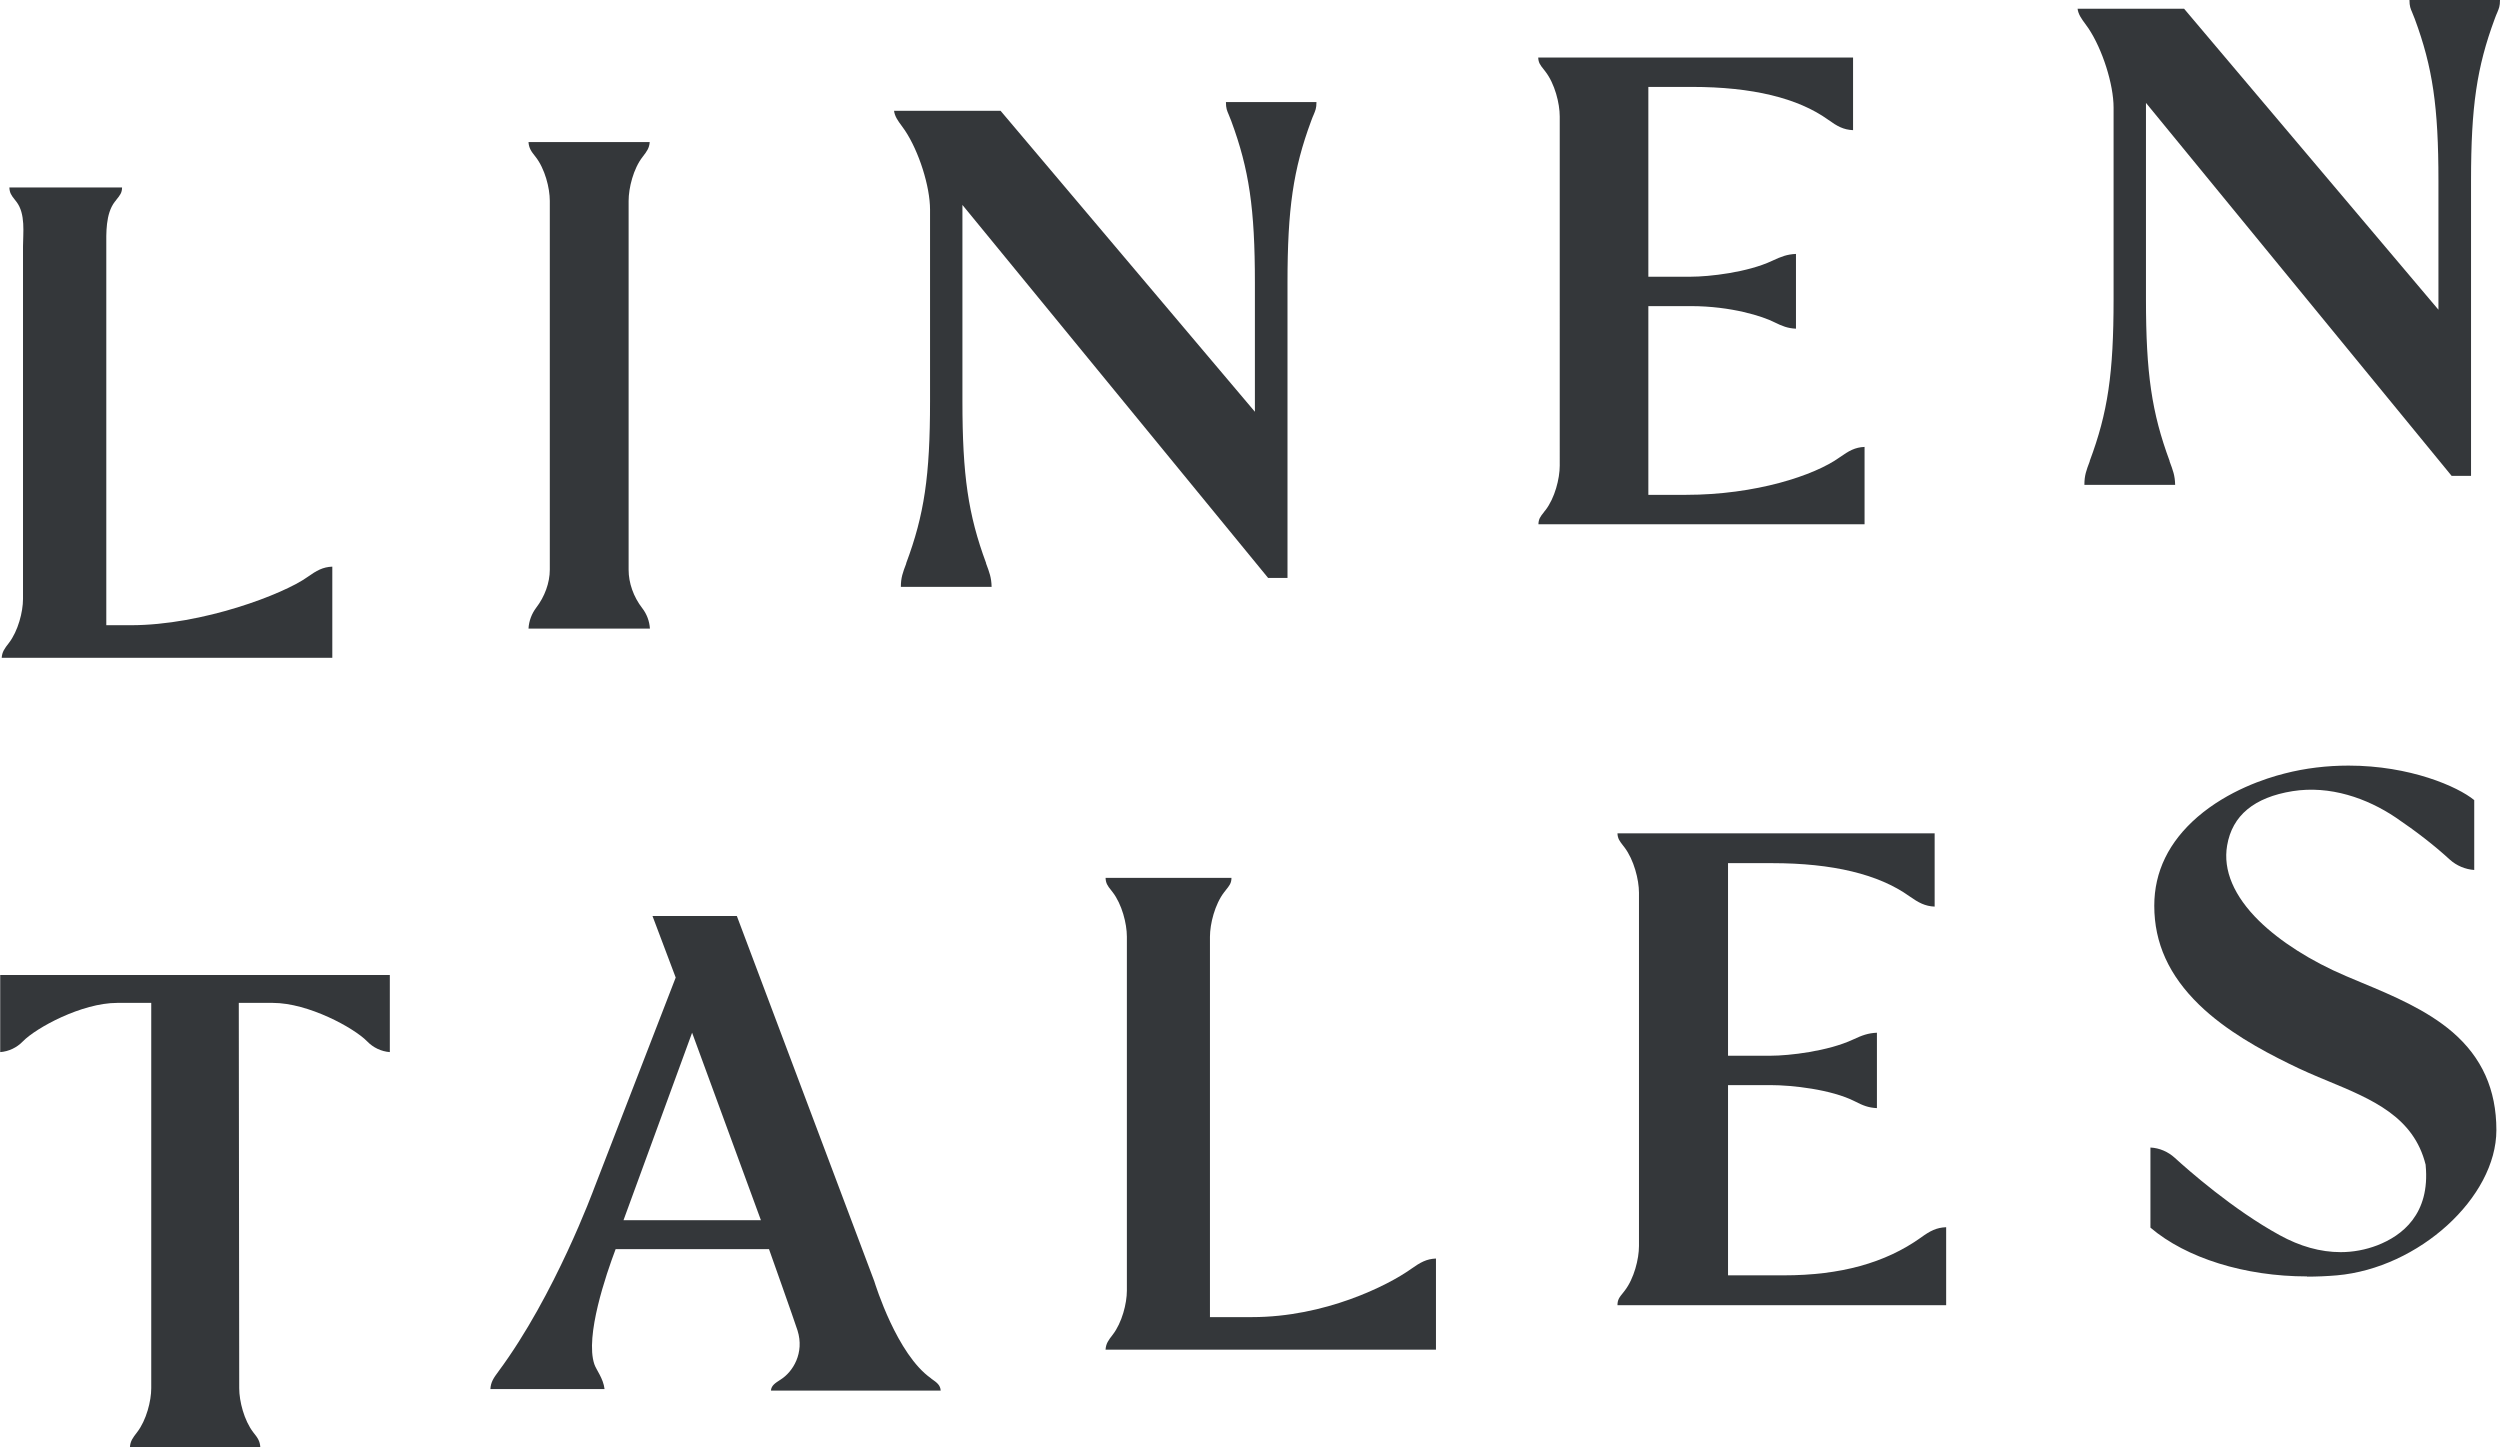
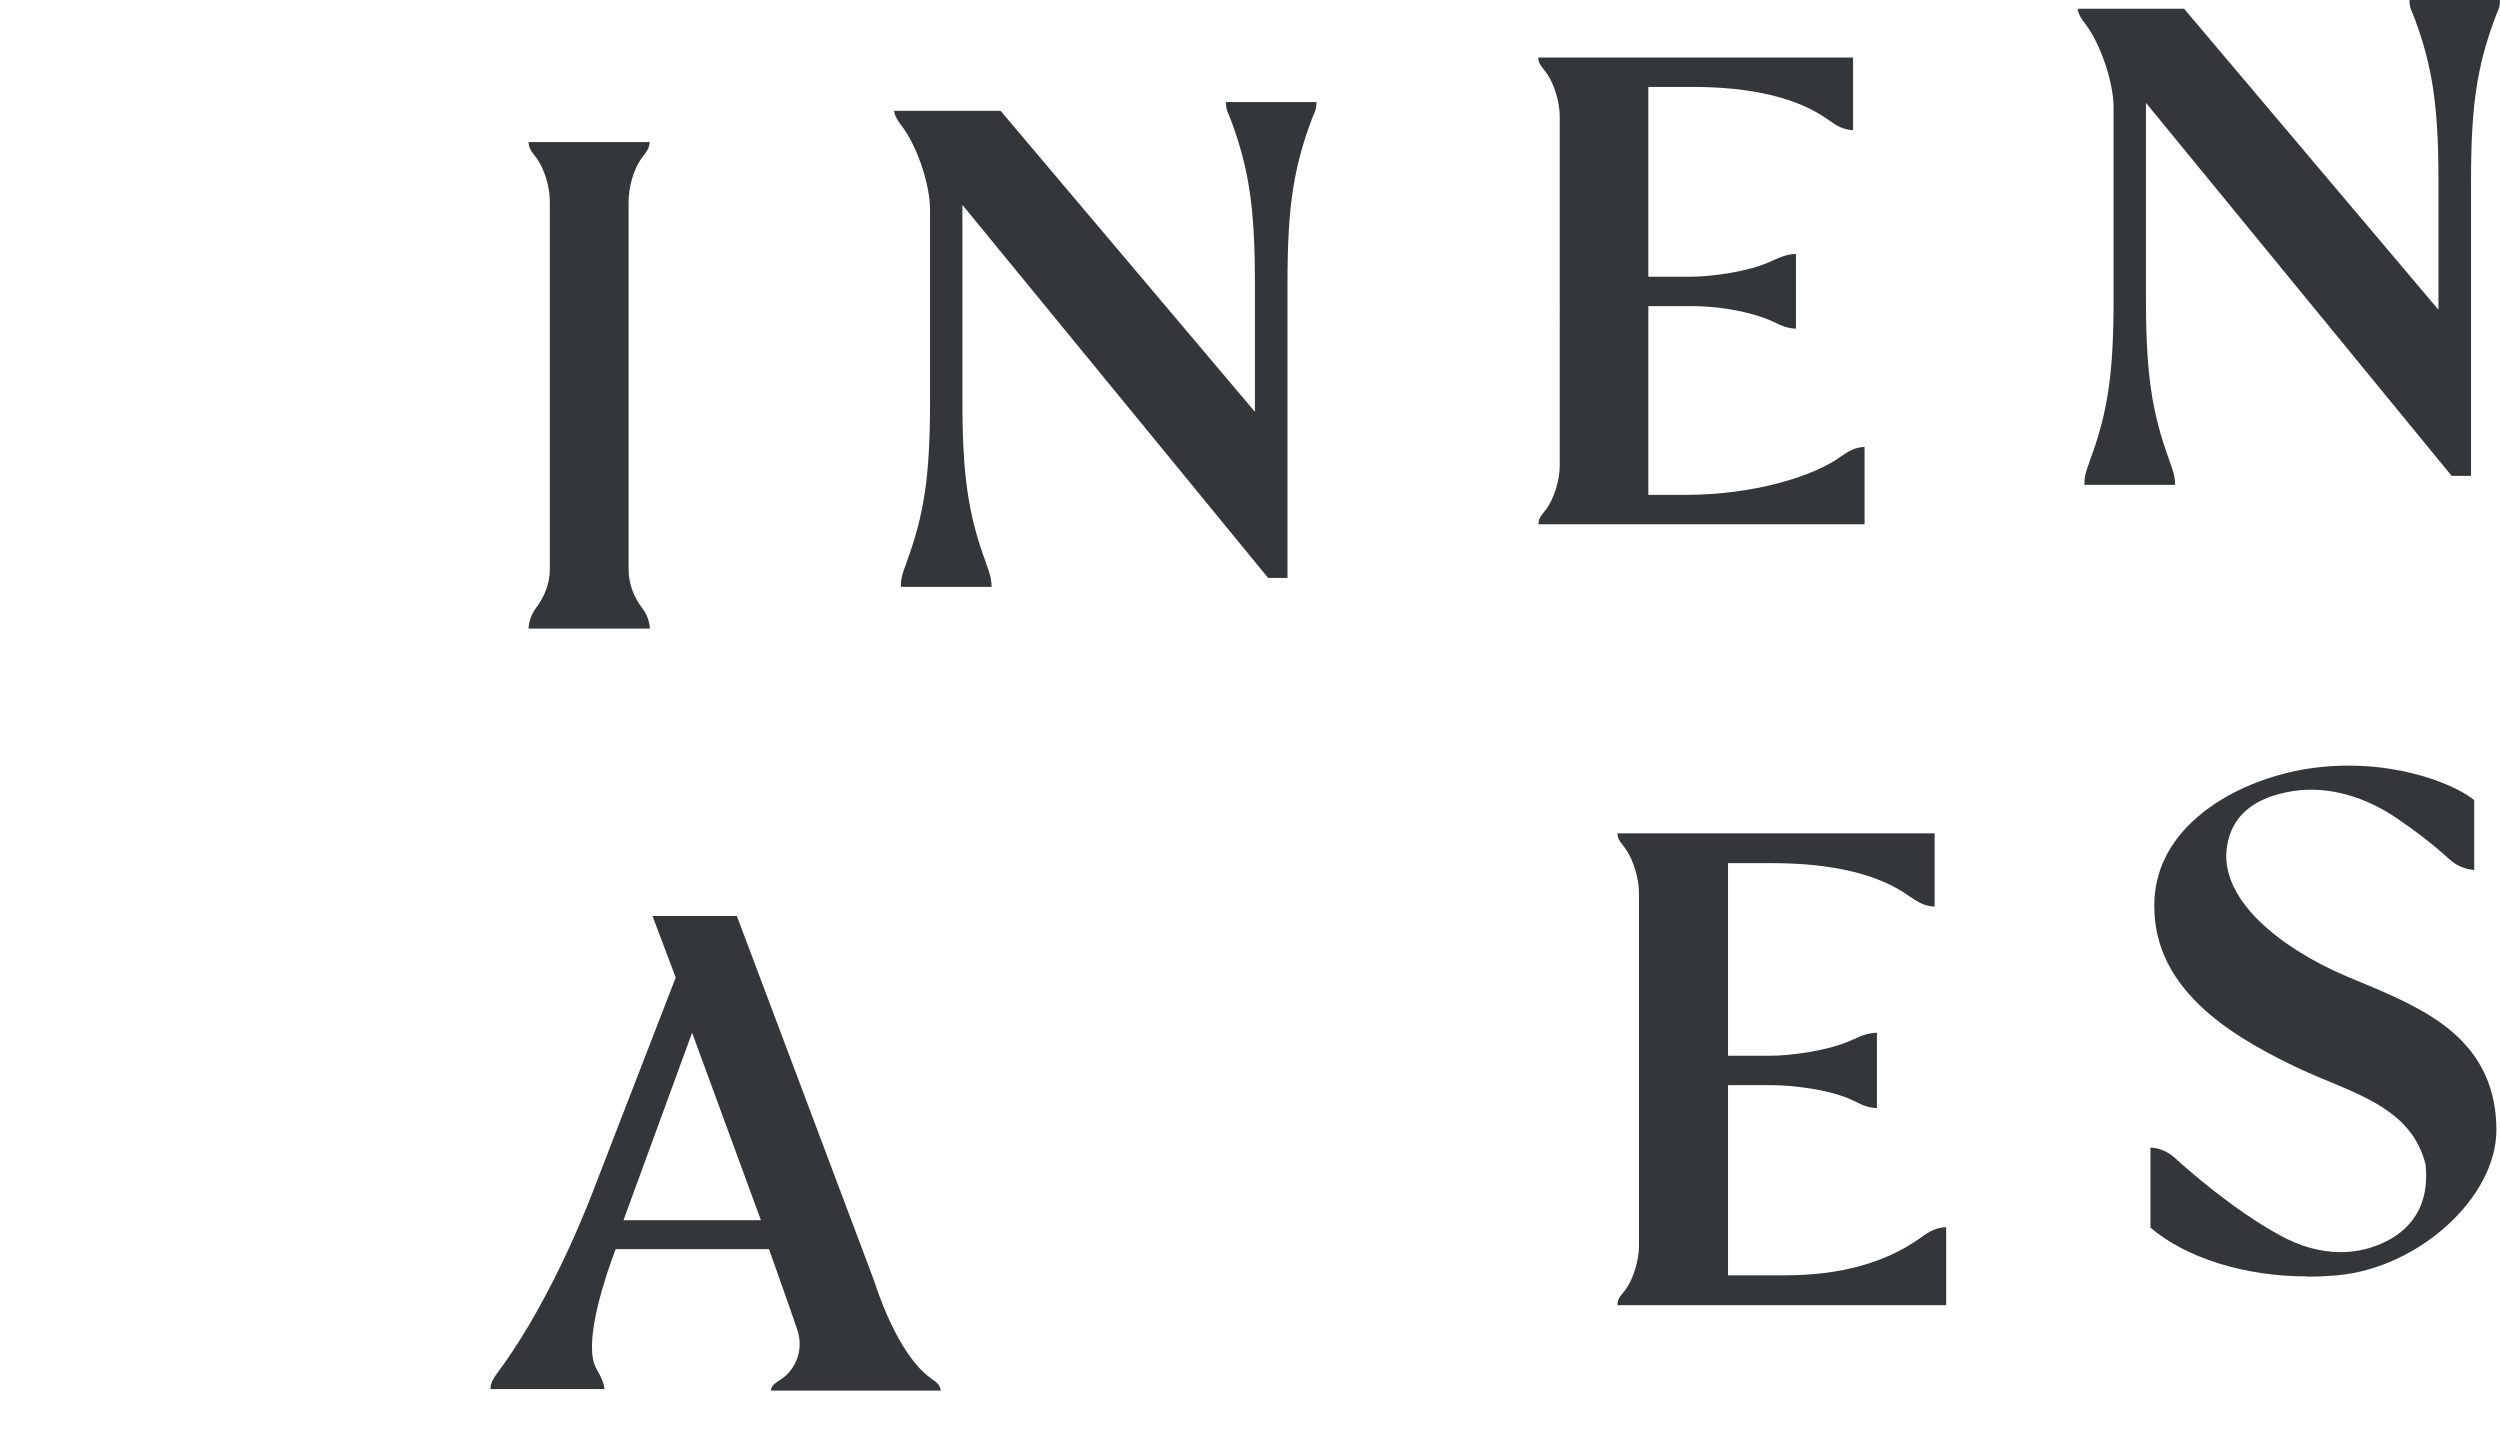
<svg xmlns="http://www.w3.org/2000/svg" viewBox="0 0 117.36 67.93" data-name="Ebene 2" id="Ebene_2">
  <defs>
    <style>
      .cls-1 {
        fill: #34373a;
      }
    </style>
  </defs>
  <g data-name="Ebene 1" id="Ebene_1-2">
    <g>
      <g>
        <path d="M42.29,27.55c0-.43.09-.67.25-1.09v-.02c.85-2.27,1.12-4.11,1.12-7.59v-9.01c0-1.09-.52-2.73-1.18-3.72-.05-.07-.1-.14-.15-.21-.17-.23-.33-.45-.36-.71h5l11.94,14.13v-6.06c0-3.47-.27-5.32-1.11-7.59-.05-.13-.09-.22-.12-.3-.08-.19-.13-.29-.13-.59h4.25c0,.3-.05.39-.13.59-.03.08-.08.17-.12.3-.84,2.27-1.11,4.11-1.11,7.59v13.86h-.91l-14.35-17.51v9.22c0,3.47.27,5.32,1.11,7.59v.02c.16.43.25.66.26,1.1h-4.26Z" class="cls-1" />
        <path d="M97.85,22.75c0-.43.09-.67.25-1.09v-.02c.85-2.27,1.12-4.11,1.12-7.59V5.05c0-1.09-.52-2.73-1.18-3.72-.05-.07-.1-.14-.15-.21-.17-.23-.33-.45-.36-.71h5l11.94,14.13v-6.06c0-3.47-.27-5.32-1.11-7.59-.05-.13-.09-.22-.12-.3-.08-.19-.13-.29-.13-.59h4.25c0,.3-.05.39-.13.59-.03.08-.08.17-.12.3-.84,2.27-1.11,4.11-1.11,7.59v13.86h-.91l-14.35-17.51v9.22c0,3.47.27,5.32,1.11,7.59v.02c.16.43.25.66.26,1.1h-4.26Z" class="cls-1" />
        <path d="M24.81,29.51c.02-.36.15-.7.36-.98.4-.52.64-1.17.64-1.79V9.43c0-.61-.23-1.51-.67-2.07-.21-.26-.31-.41-.33-.69h5.69c-.02.28-.13.43-.33.69-.44.56-.66,1.47-.66,2.07v17.32c0,.62.23,1.27.64,1.8.21.27.34.61.36.96h-5.69Z" class="cls-1" />
-         <path d="M.08,30.88c.02-.28.13-.43.34-.7.43-.56.66-1.46.66-2.06V11.56c0-.61.13-1.52-.31-2.09-.02-.03-.05-.06-.07-.09-.17-.21-.25-.33-.26-.58h5.29c0,.25-.1.37-.27.58-.02.03-.04.06-.07.09-.44.57-.4,1.49-.4,2.1v17.78h1.15c3.38,0,7.19-1.47,8.29-2.26.44-.31.72-.47,1.17-.49v4.28H.07h0Z" class="cls-1" />
        <path d="M72.22,24.63c0-.26.09-.38.26-.59.02-.03.04-.06.07-.09.44-.57.67-1.48.67-2.09V5.47c0-.62-.23-1.54-.68-2.12-.02-.03-.05-.06-.07-.09-.17-.21-.25-.32-.26-.56h14.78v3.41c-.45-.02-.74-.18-1.17-.49-1.42-1.02-3.57-1.54-6.39-1.54h-2.05v8.91s1.99,0,1.99,0c.86,0,2.67-.2,3.83-.75.43-.2.69-.3,1.11-.32v3.51c-.4-.02-.64-.12-1.03-.31-.51-.26-1.99-.75-3.91-.75h-1.99v8.86s1.76,0,1.76,0c3.28,0,6.04-.91,7.22-1.76.44-.31.72-.47,1.17-.49v3.63h-15.31,0Z" class="cls-1" />
      </g>
      <g>
        <path d="M108.3,59.92c-2.92,0-5.67-.86-7.35-2.29v-3.76c.43.02.83.2,1.14.48.6.55,2.73,2.43,4.92,3.63.96.53,1.92.8,2.87.8.59,0,1.17-.11,1.72-.32,1.16-.45,2.49-1.46,2.27-3.76v-.02c-.56-2.26-2.51-3.07-4.58-3.93-.61-.25-1.24-.52-1.86-.83-1.28-.63-2.92-1.52-4.19-2.75-1.42-1.38-2.11-2.9-2.11-4.65,0-1.6.68-3,2.03-4.17,1.44-1.24,3.18-1.81,4.09-2.04.97-.25,1.98-.37,3-.37,2.88,0,5.12.98,5.9,1.62v3.28c-.42-.03-.83-.2-1.15-.49-.72-.66-1.57-1.32-2.53-1.97-1.35-.91-3.09-1.52-4.85-1.24-1.8.29-2.83,1.14-3.07,2.55-.2,1.16.32,2.38,1.5,3.54.98.96,2.43,1.89,4.08,2.59.25.11.49.21.76.32,1.42.59,3.03,1.27,4.24,2.31,1.38,1.19,2.06,2.7,2.06,4.6,0,3.16-3.64,6.48-7.49,6.82-.47.04-.94.06-1.4.06h0s0,0,0,0Z" class="cls-1" />
-         <path d="M51.9,63.35c.02-.28.13-.43.34-.7.43-.56.66-1.46.66-2.06v-16.62c0-.61-.23-1.52-.67-2.09-.02-.03-.05-.06-.07-.09-.17-.21-.25-.33-.26-.58h5.91c0,.25-.1.37-.27.58-.02.03-.04.06-.07.09-.44.57-.67,1.49-.67,2.1v17.85h1.98c3.41,0,6.37-1.48,7.46-2.26.44-.31.72-.47,1.17-.49v4.28h-15.52,0Z" class="cls-1" />
        <path d="M75.93,61.28c0-.27.09-.38.27-.6.02-.03.05-.06.07-.09.44-.57.67-1.49.67-2.1v-16.58c0-.62-.24-1.55-.68-2.13-.02-.03-.05-.06-.07-.09-.16-.21-.25-.32-.26-.57h14.89v3.44c-.45-.02-.75-.18-1.19-.49-1.44-1.03-3.6-1.55-6.44-1.55h-2.07v9.04s2,0,2,0c.87,0,2.69-.21,3.87-.76.43-.2.7-.3,1.12-.32v3.54c-.4-.02-.65-.12-1.04-.32-1.1-.56-2.96-.76-3.94-.76h-2.01v8.93s2.61,0,2.61,0c2.67,0,4.77-.58,6.44-1.77.44-.32.73-.47,1.19-.49v3.66h-15.43Z" class="cls-1" />
-         <path d="M6.1,67.93c.02-.28.13-.43.34-.7.43-.56.66-1.46.66-2.06v-18.09h-1.6c-1.66,0-3.81,1.17-4.43,1.81-.28.29-.66.47-1.06.5v-3.62h18.29v3.62c-.4-.03-.78-.21-1.06-.5-.62-.64-2.77-1.81-4.43-1.81h-1.6l.02,18.09c0,.61.23,1.51.66,2.07.21.26.31.41.33.69h-6.11Z" class="cls-1" />
        <path d="M36.19,65.27c.03-.23.18-.33.46-.51.57-.36,1.12-1.24.79-2.3-.16-.5-1.34-3.82-1.34-3.82h-7.2c-.45,1.19-1.44,4.09-1,5.4.09.27.42.66.48,1.17h-5.36c.02-.33.15-.52.38-.83,2.66-3.59,4.48-8.57,4.5-8.62l3.82-9.87-1.09-2.89h3.96l6.45,17.14c.06.19,1.07,3.44,2.66,4.56l.02.02c.27.19.42.3.44.56h-7.96ZM29.27,57.28h6.45l-3.23-8.8-3.22,8.8h0Z" class="cls-1" />
      </g>
    </g>
  </g>
</svg>